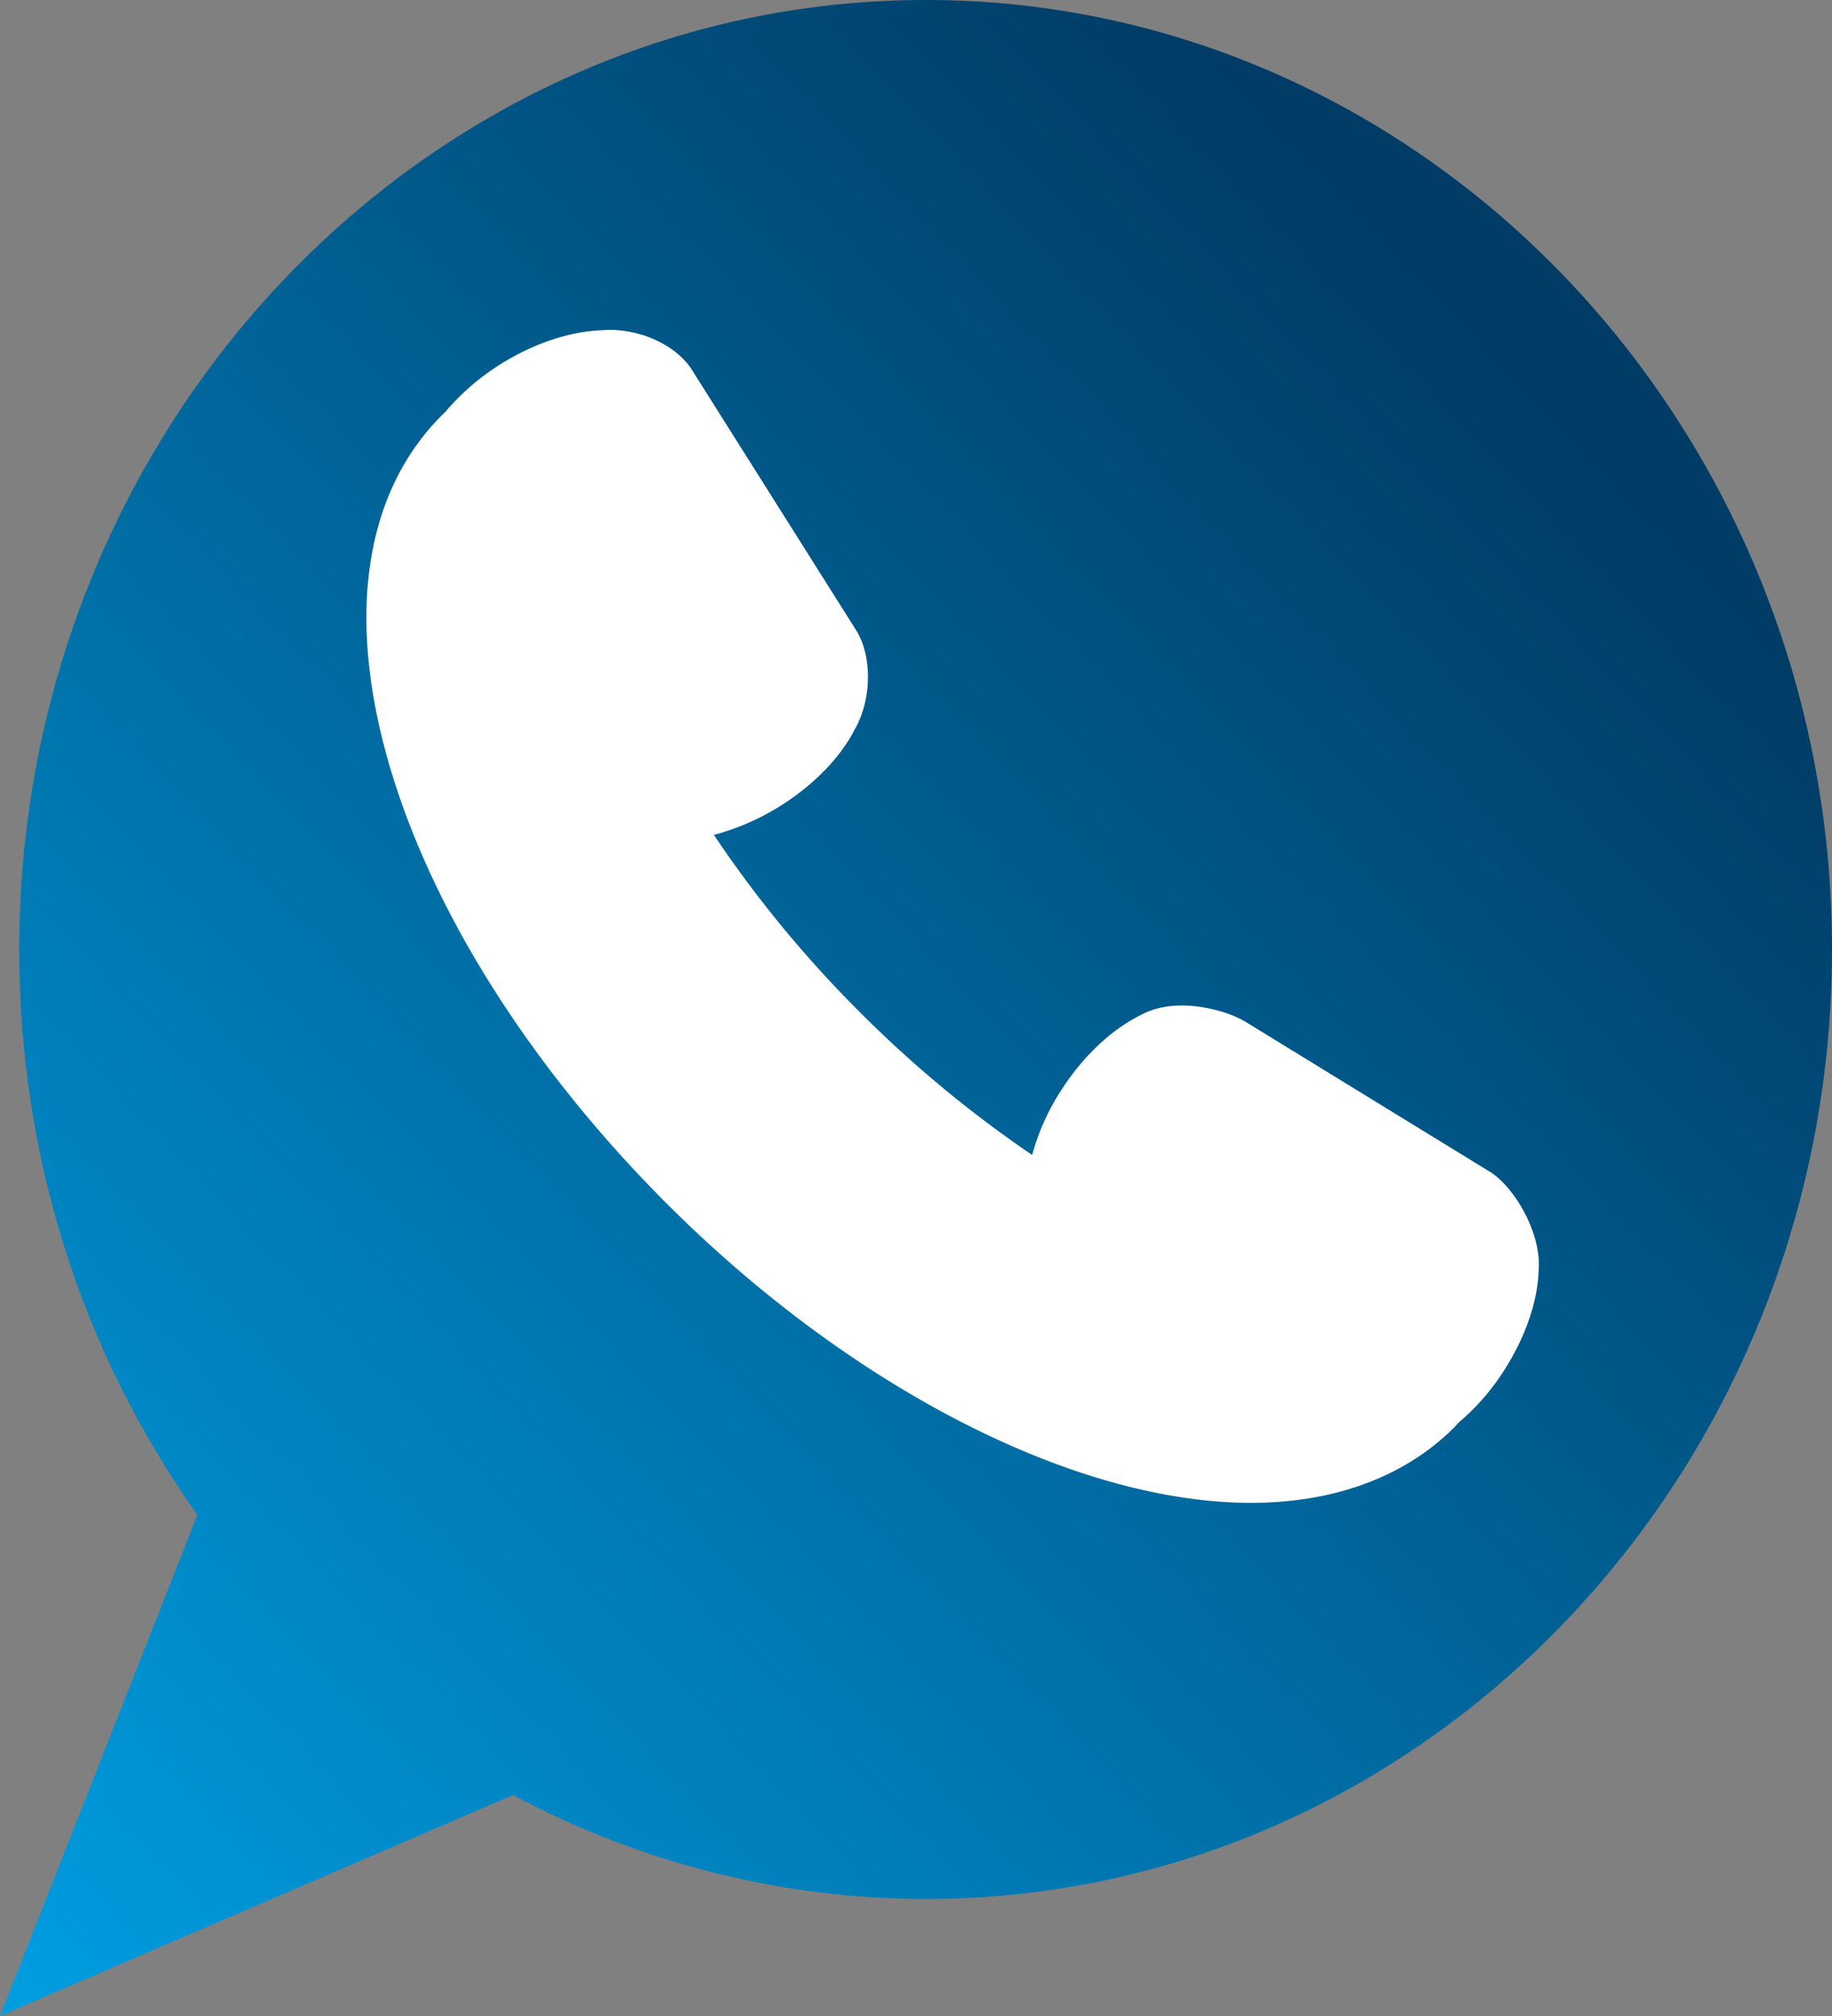
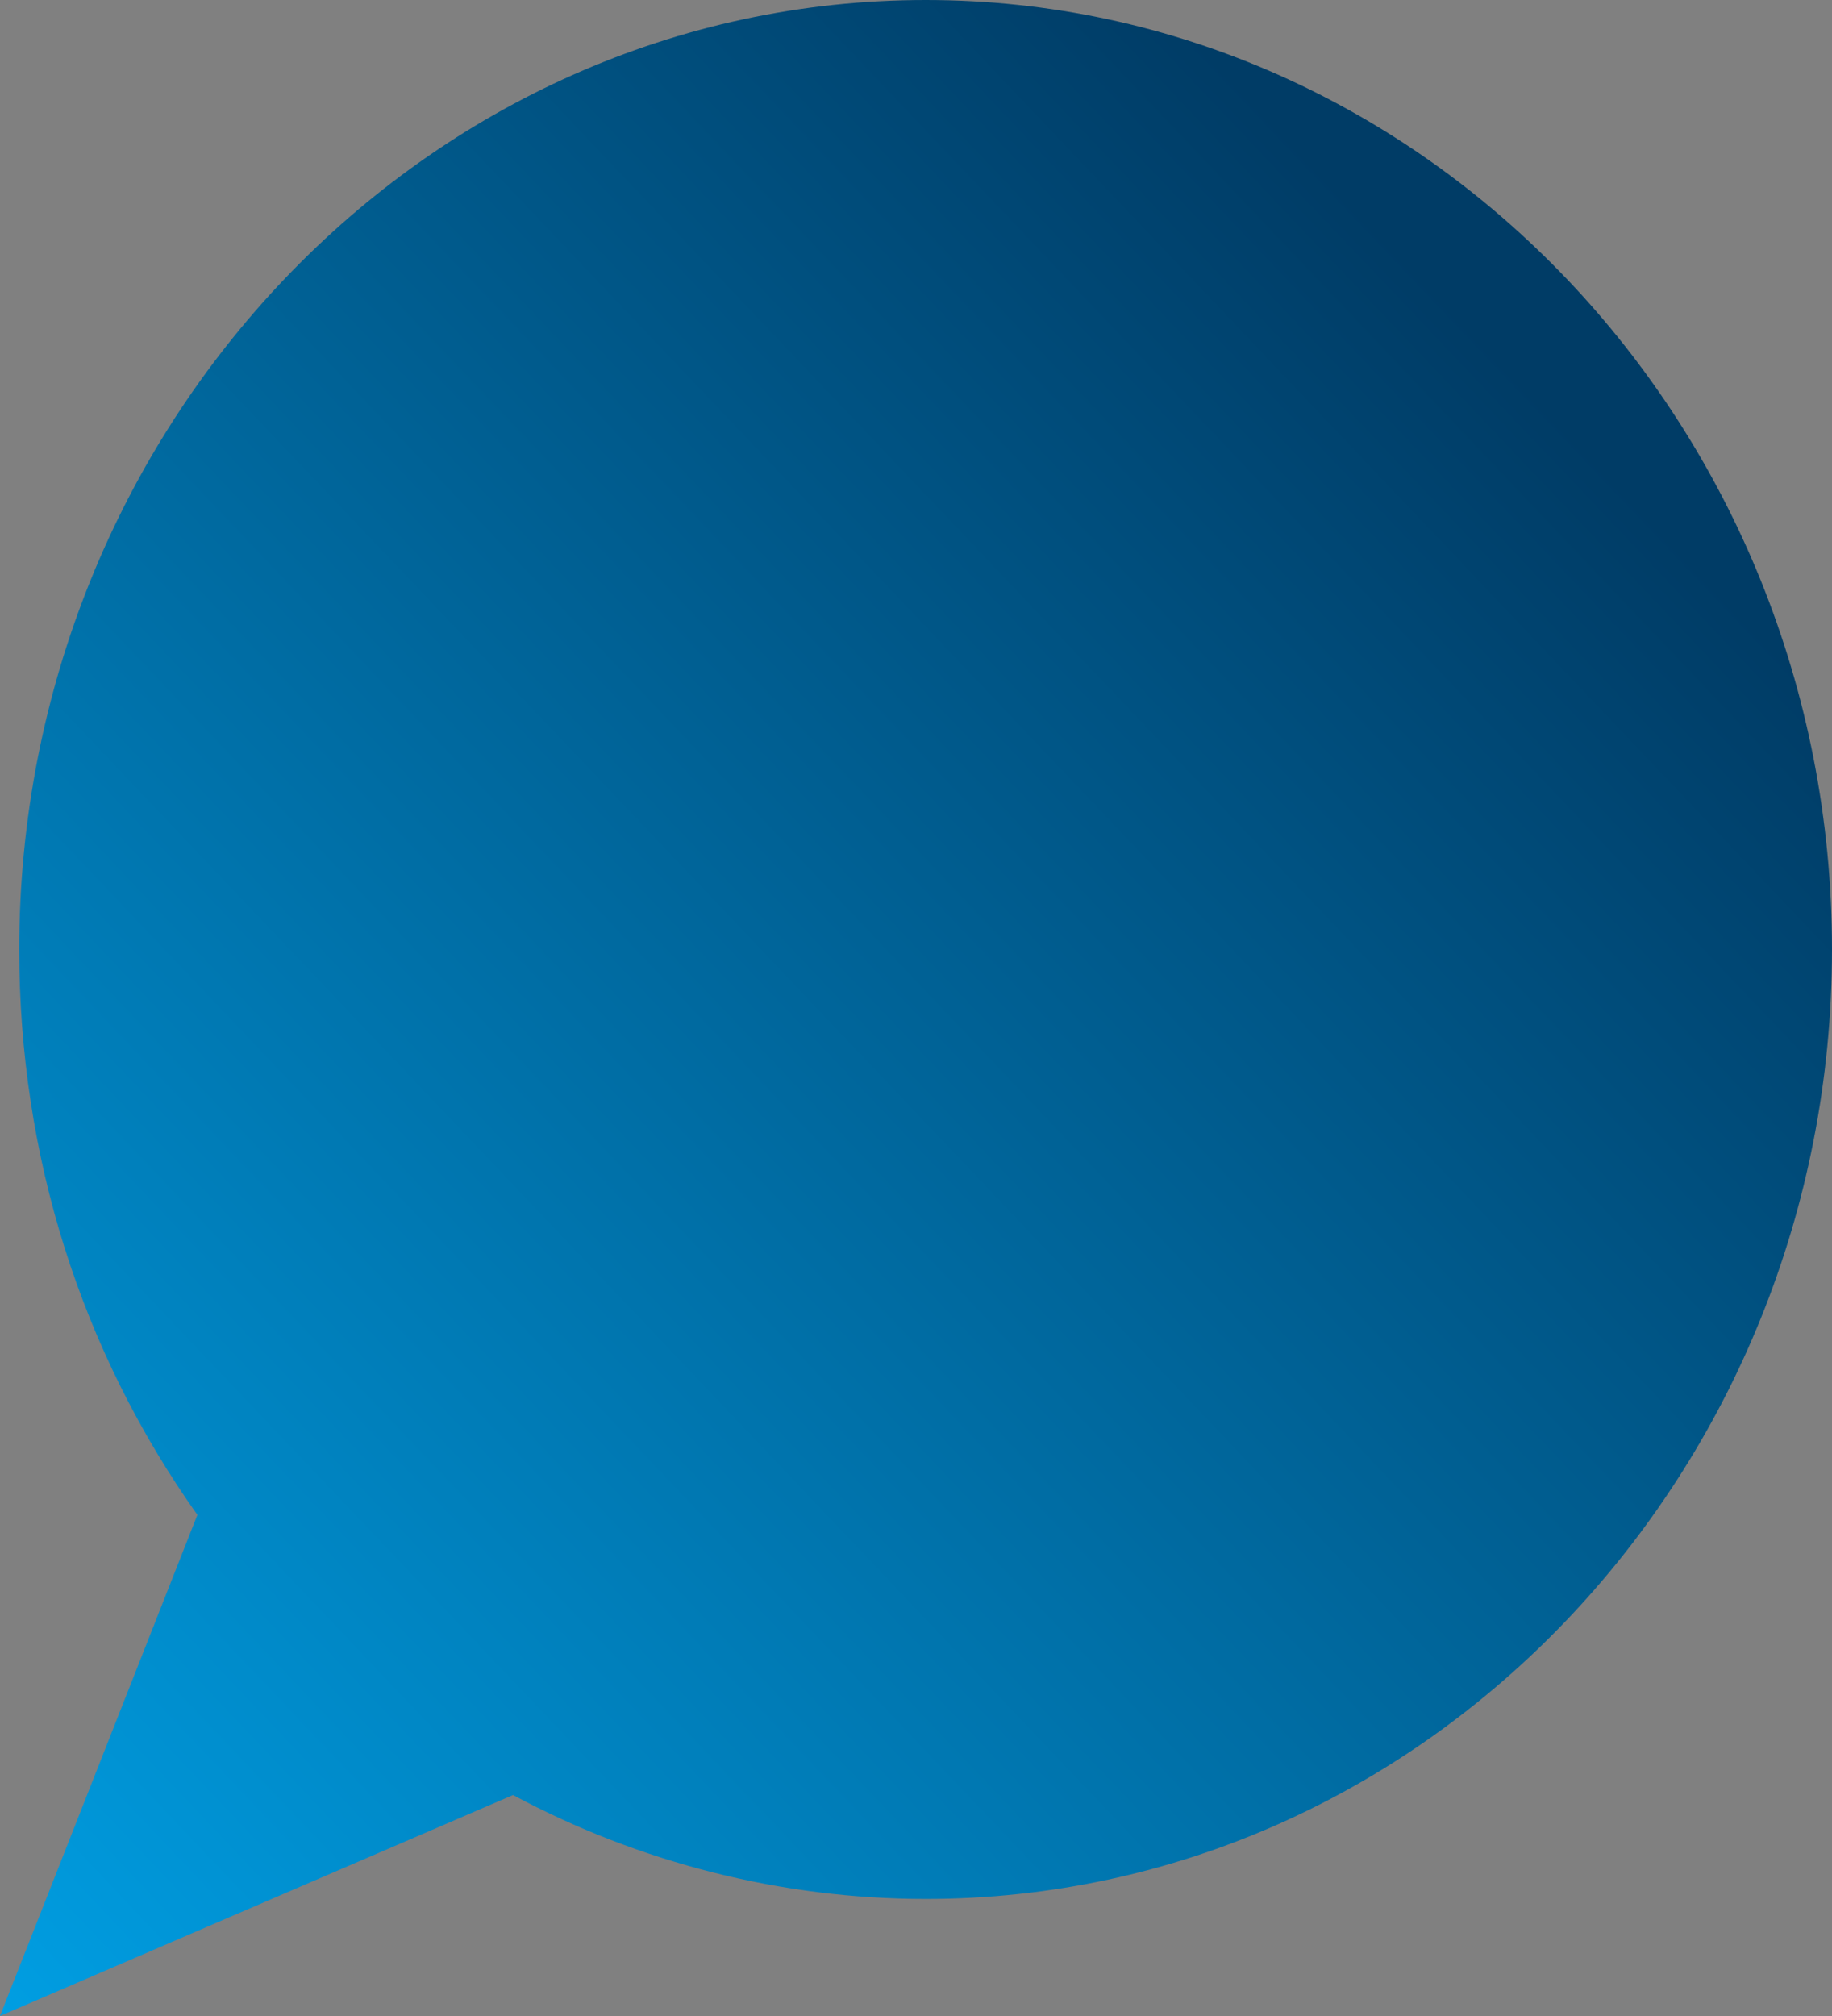
<svg xmlns="http://www.w3.org/2000/svg" width="50" height="55" viewBox="0 0 50 55">
  <rect x="0" y="0" width="50" height="55" fill="#808080" stroke="none" />
  <defs>
    <linearGradient id="a" x1="80.924%" x2="0%" y1="16.709%" y2="100%">
      <stop offset="0%" stop-color="#003C66" />
      <stop offset="100%" stop-color="#009EE2" />
    </linearGradient>
  </defs>
  <g fill="none" fill-rule="evenodd">
    <path fill="url(#a)" d="M0 55l5.387-13.671C2.204 36.842.525 31.522.525 25.903.525 11.619 11.624 0 25.265 0 38.905 0 50 11.62 50 25.903c0 14.284-11.096 25.904-24.734 25.904-3.915 0-7.798-.979-11.264-2.835L0 55z" />
-     <path fill="#FFF" d="M16.639 9c-.056 0-.119 0-.126.007-.894.014-1.908.34-2.844.924a6.49 6.49 0 0 0-1.51 1.3c-.02.027-.056.048-.063.062-2.194 2.16-2.683 5.662-1.384 9.865 1.202 3.89 3.837 8.01 7.409 11.602C23.18 37.846 29.324 41 34.146 41c2.257 0 4.165-.702 5.507-2.022.042-.041.084-.083.14-.153a6.248 6.248 0 0 0 1.244-1.417c.594-.917.936-1.917.957-2.765.077-.98-.636-2.223-1.307-2.66l-6.66-4.086c-.426-.27-1.153-.465-1.768-.465-.44 0-.832.097-1.104.25-.811.396-1.58 1.118-2.18 2.042a6.297 6.297 0 0 0-.805 1.786 32.236 32.236 0 0 1-4.759-3.953 31.897 31.897 0 0 1-3.928-4.78 6.613 6.613 0 0 0 1.796-.778c.937-.584 1.67-1.348 2.048-2.098.468-.813.482-1.994.042-2.703l-4.48-7.1C18.484 9.452 17.561 9 16.64 9" />
  </g>
</svg>